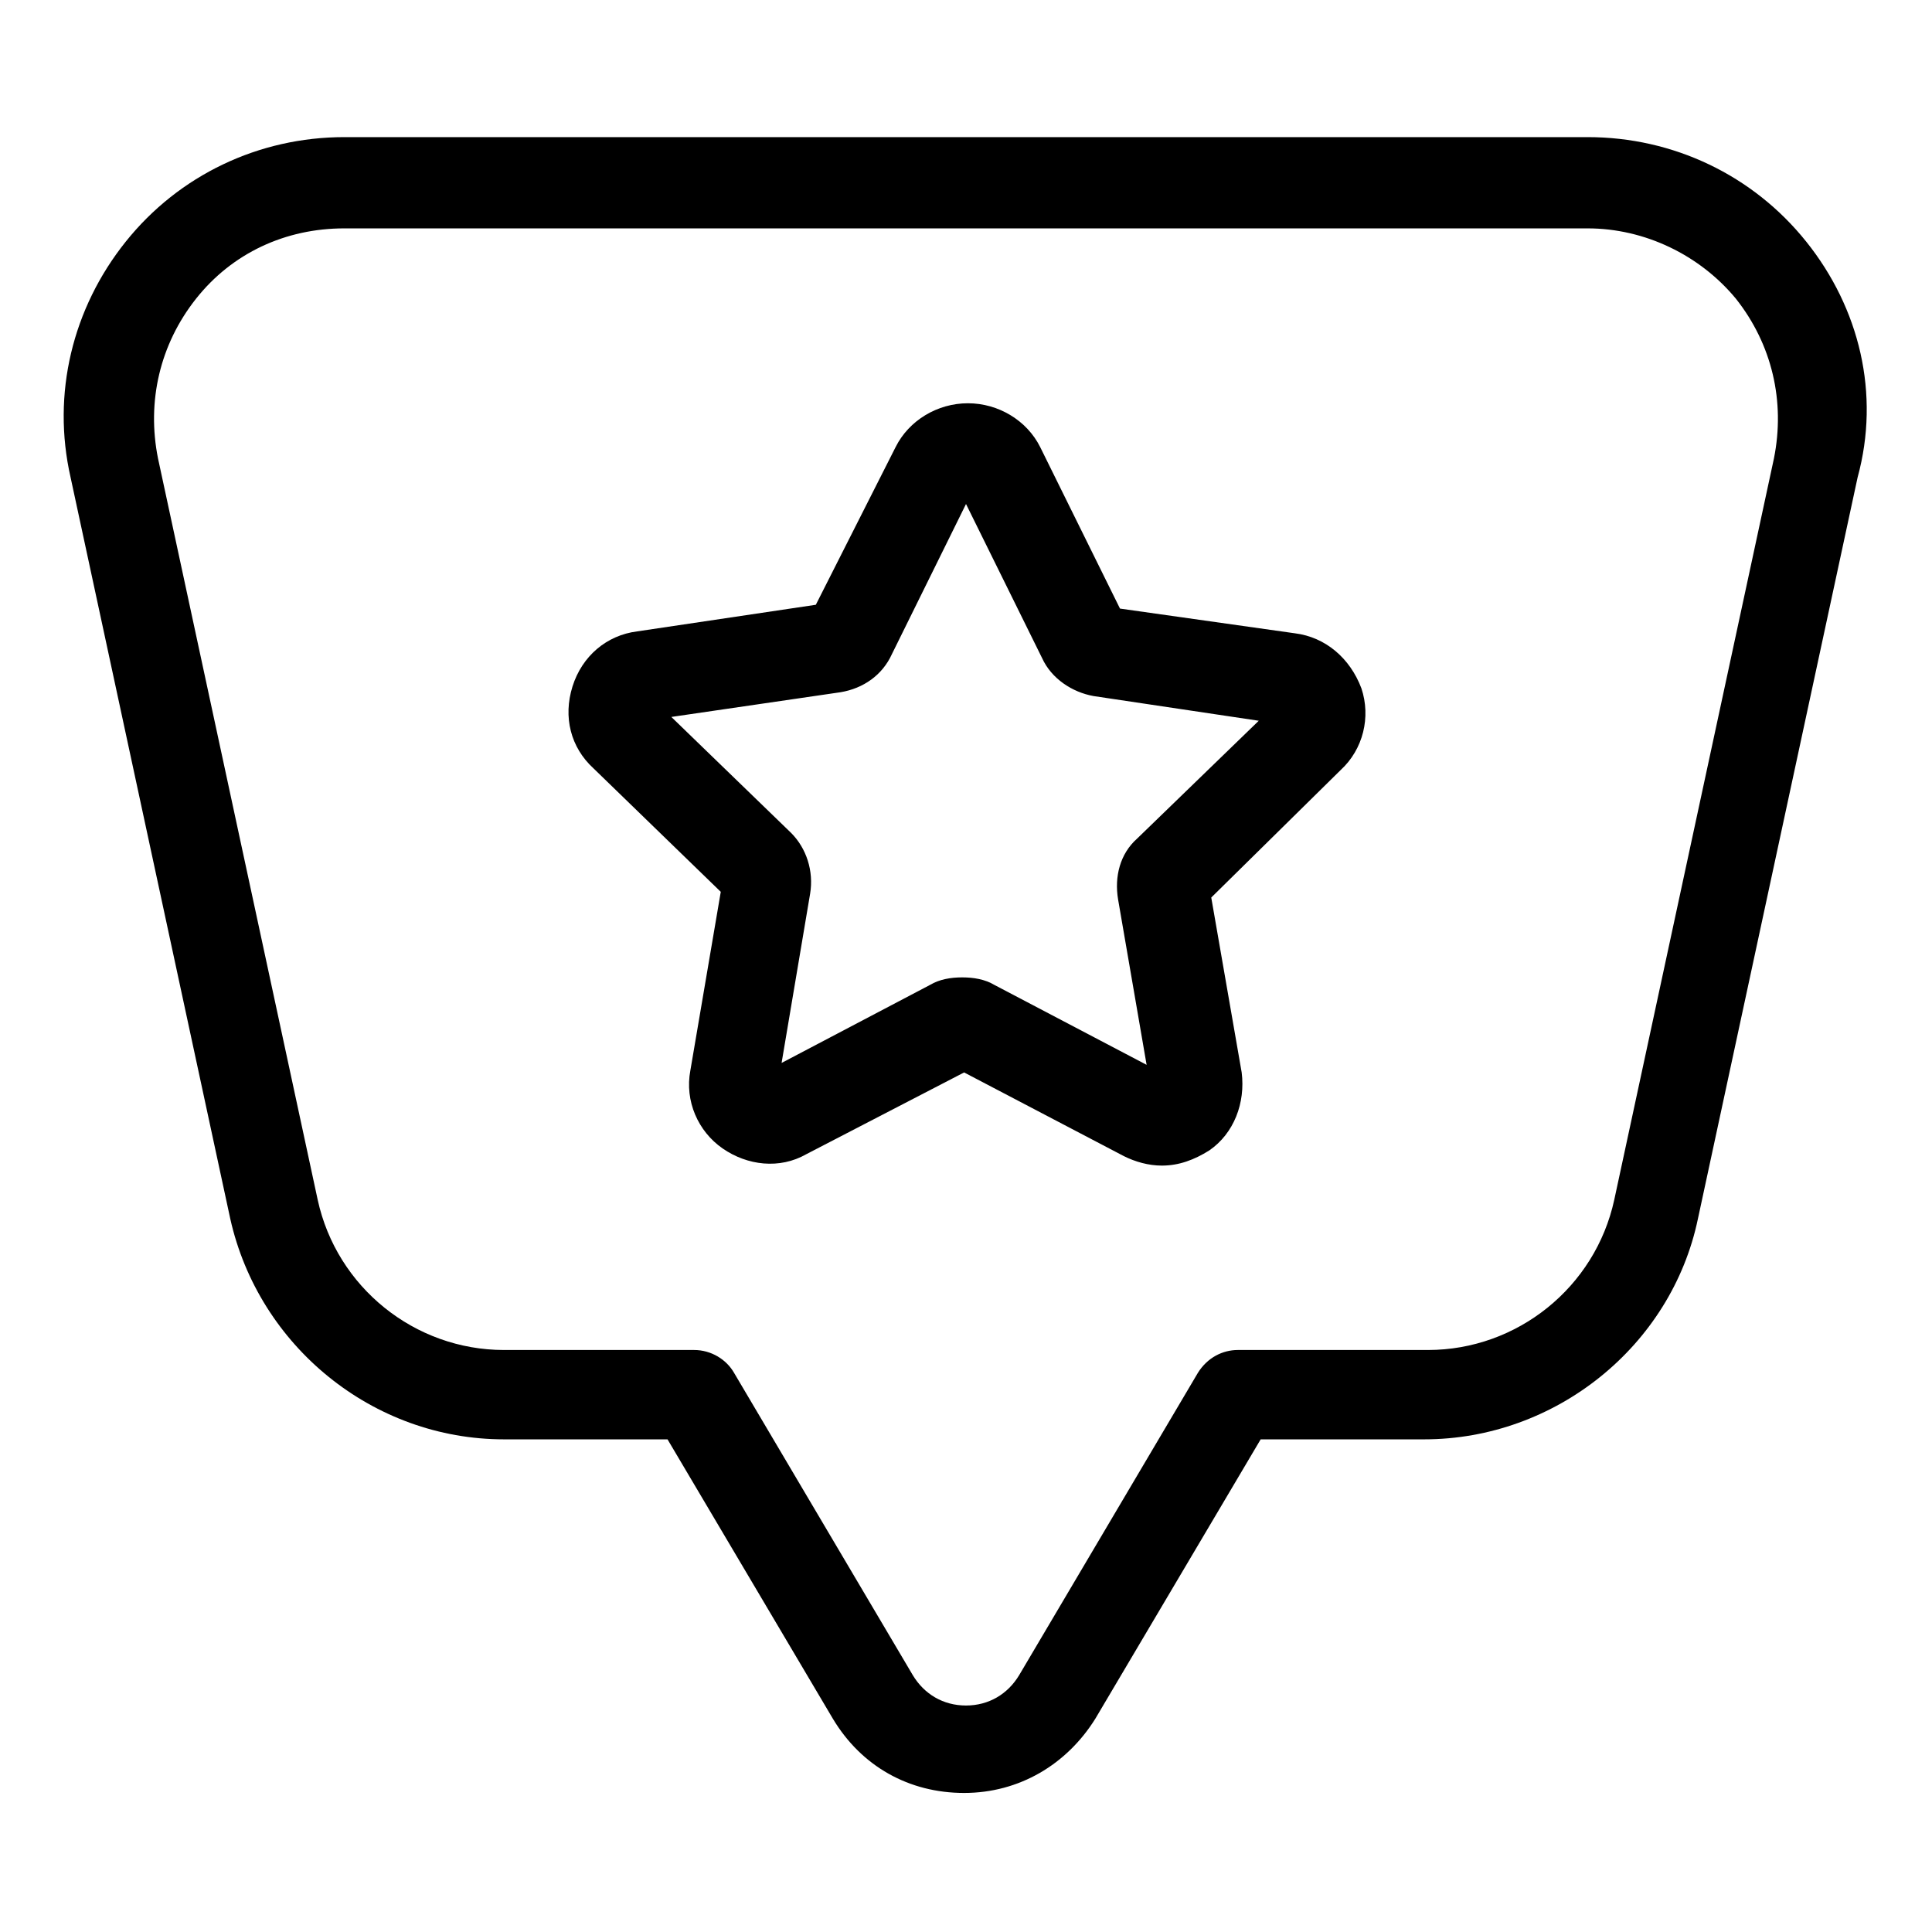
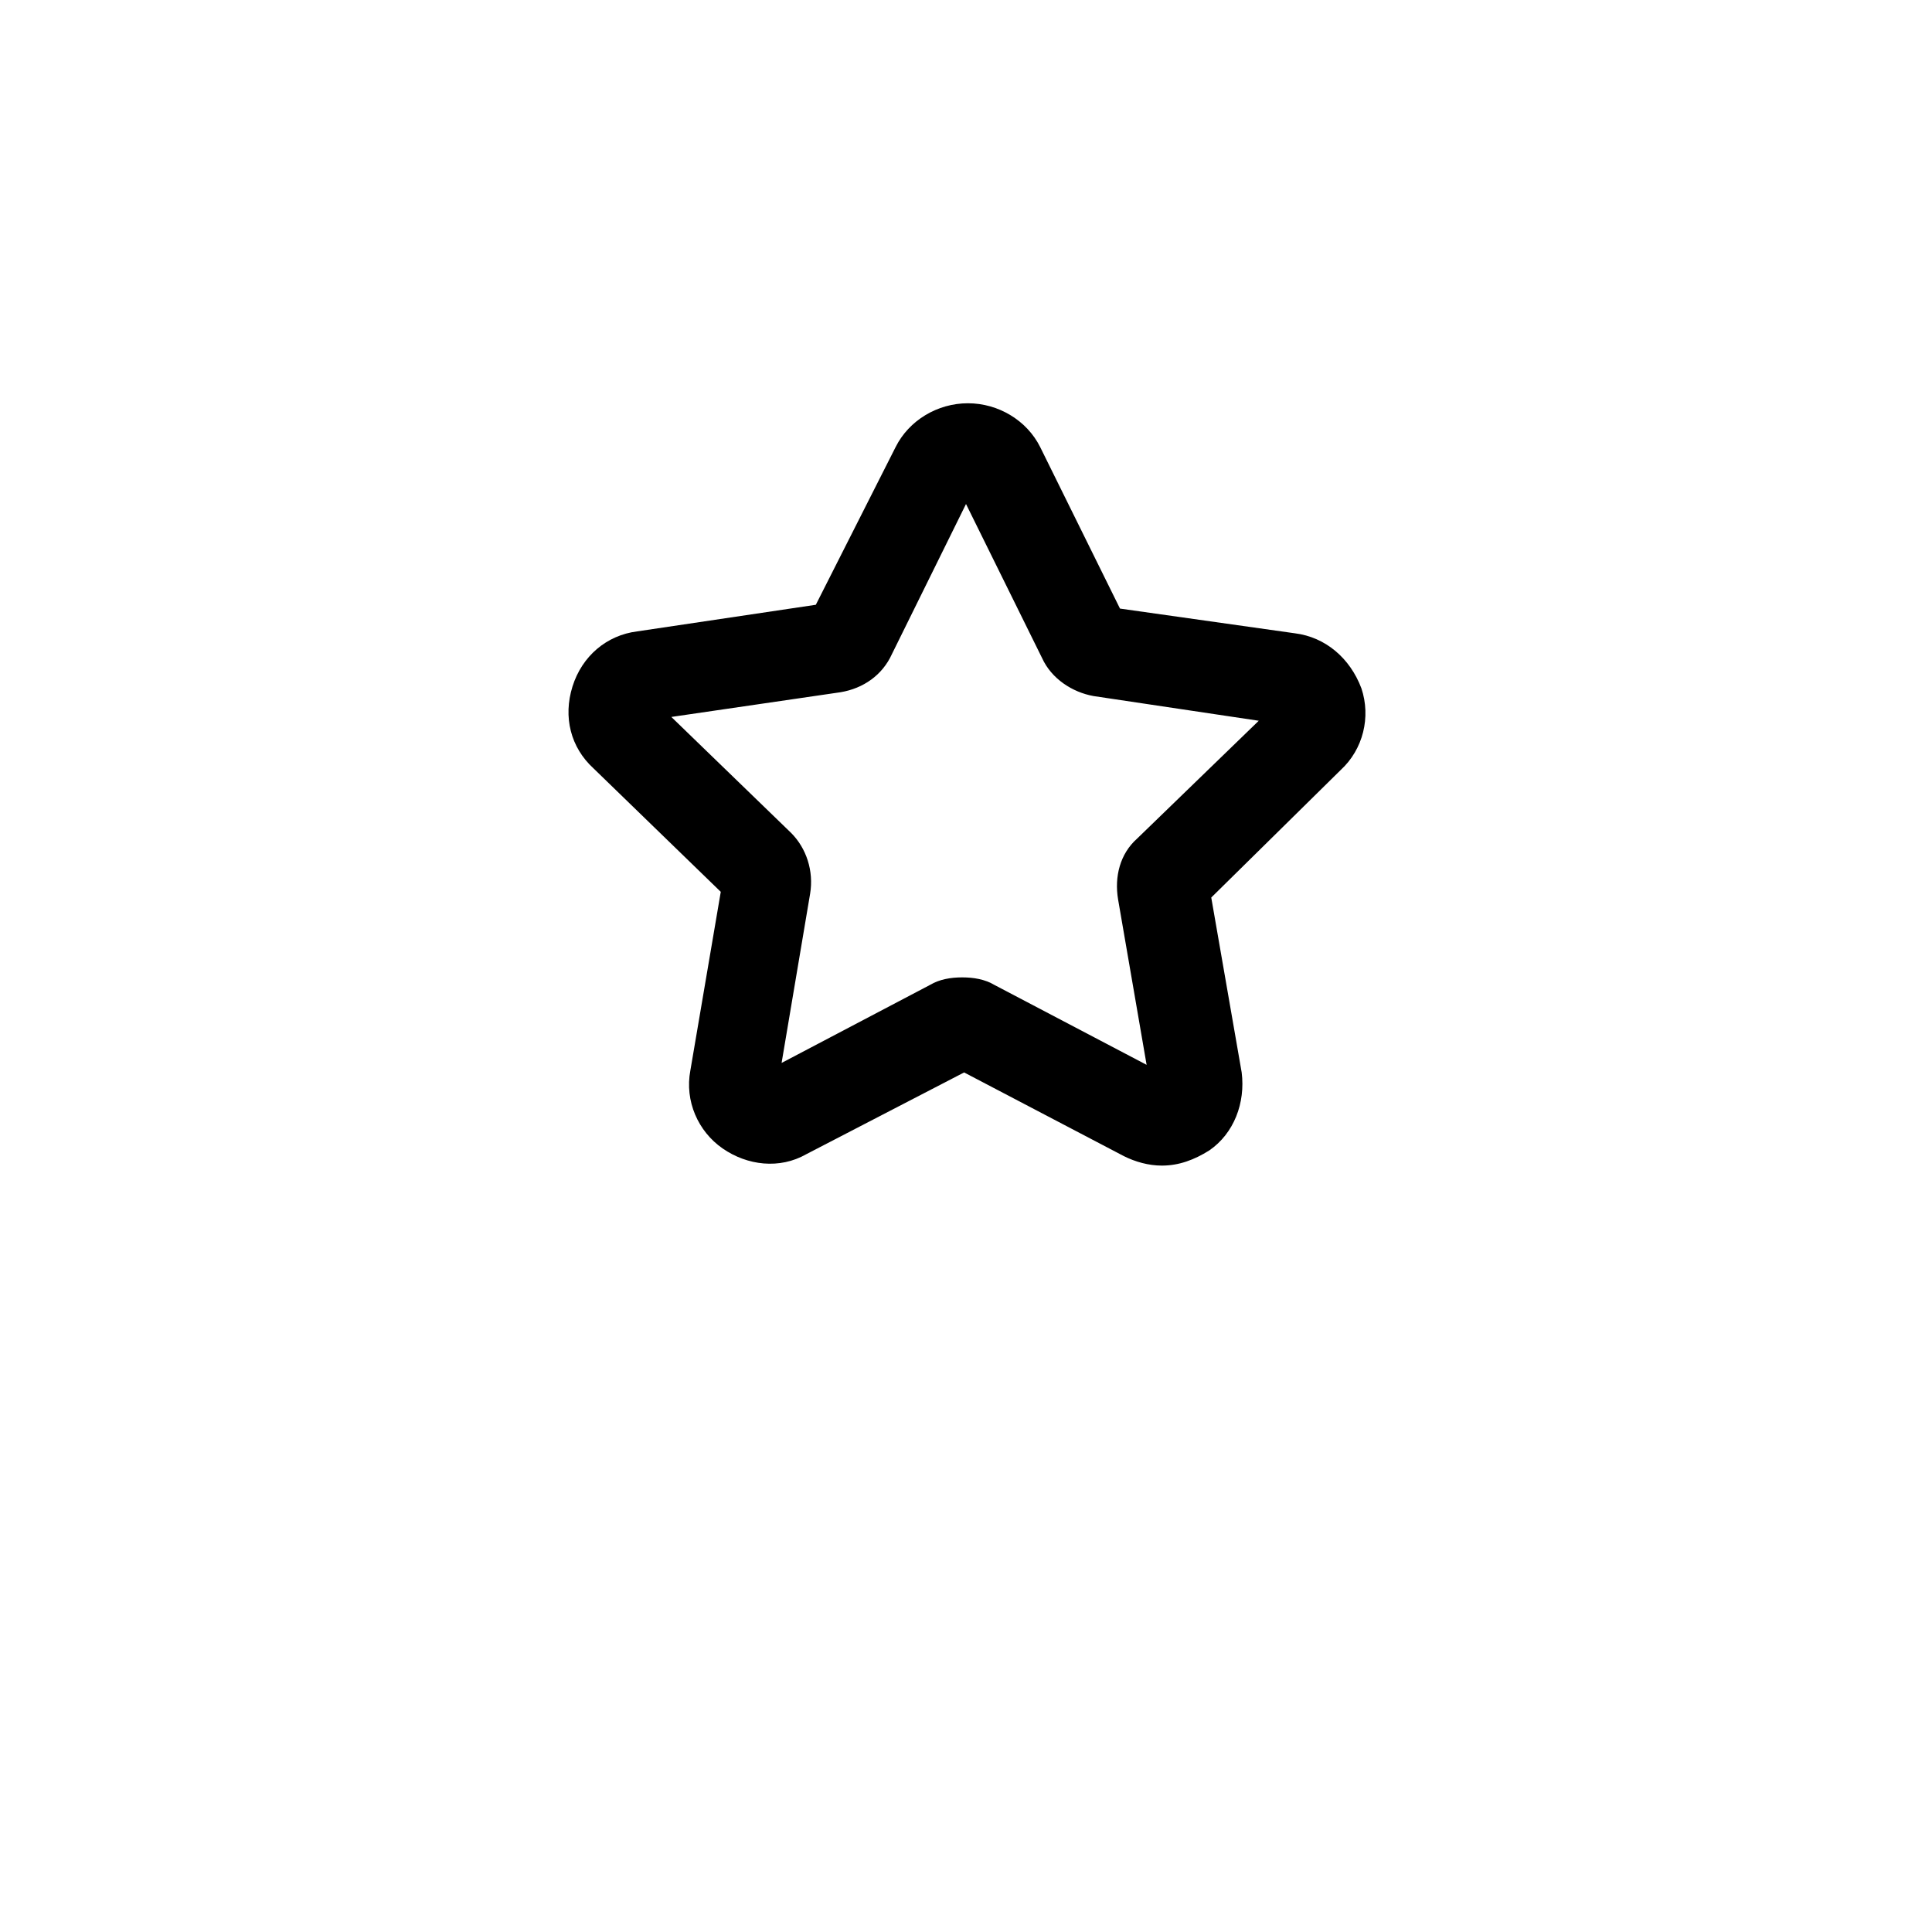
<svg xmlns="http://www.w3.org/2000/svg" fill="#000000" width="800px" height="800px" version="1.1" viewBox="144 144 512 512">
  <g>
-     <path d="m622.68 208.05c-14.105-17.633-35.266-27.711-57.938-27.711h-329.49c-22.672 0-43.832 10.078-57.938 27.711-14.105 17.633-19.648 40.305-14.609 62.473l42.32 196.48c7.559 33.754 37.785 58.441 72.547 58.441h43.328l43.832 74.059c7.559 12.594 20.152 19.648 34.762 19.648s27.207-7.559 34.762-19.648l43.832-74.059h43.328c34.762 0 65.496-24.688 72.547-58.441l42.32-196.48c6.047-22.168 0.504-44.84-13.602-62.473zm-8.566 57.434-42.32 196.48c-5.039 23.176-25.695 39.801-49.375 39.801h-50.383c-4.031 0-8.062 2.016-10.578 6.047l-47.359 80.105c-3.023 5.039-8.062 8.062-14.105 8.062-6.047 0-11.082-3.023-14.105-8.062l-47.359-80.105c-2.016-3.527-6.047-6.047-10.578-6.047h-50.383c-23.68 0-44.336-16.625-49.375-39.801l-42.32-196.48c-3.023-15.113 0.504-30.23 10.078-42.32s23.68-18.641 39.297-18.641h329.49c15.113 0 29.727 7.055 39.297 18.641 9.574 12.094 13.102 27.207 10.078 42.32z" />
    <path d="m487.16 311.83-46.352-6.551-21.16-42.824c-3.527-7.055-11.082-11.586-19.145-11.586s-15.617 4.535-19.145 11.586l-21.156 41.816-47.359 7.055c-8.062 1.008-14.609 6.551-17.129 14.609-2.519 8.062-0.504 16.121 5.543 21.664l33.754 32.746-8.062 47.359c-1.512 8.062 2.016 16.121 8.566 20.656 6.551 4.535 15.113 5.543 22.168 1.512l41.816-21.664 42.32 22.168c3.023 1.512 6.551 2.519 10.078 2.519 4.535 0 8.566-1.512 12.594-4.031 6.551-4.535 9.574-12.594 8.566-20.656l-8.062-46.352 34.258-33.754c6.047-5.543 8.062-14.105 5.543-21.664-3.023-8.059-9.574-13.602-17.637-14.609zm-41.816 54.41c-4.535 4.031-6.047 10.078-5.039 16.121l7.559 43.832-40.305-21.16c-2.519-1.512-5.543-2.016-8.566-2.016-3.023 0-6.047 0.504-8.566 2.016l-39.297 20.656 7.559-44.84c1.008-6.047-1.008-12.09-5.039-16.121l-31.738-30.73 44.84-6.551c6.047-1.008 11.082-4.535 13.602-10.078l19.648-39.801 20.152 40.809c2.519 5.543 8.062 9.07 13.602 10.078l43.832 6.551z" />
  </g>
</svg>